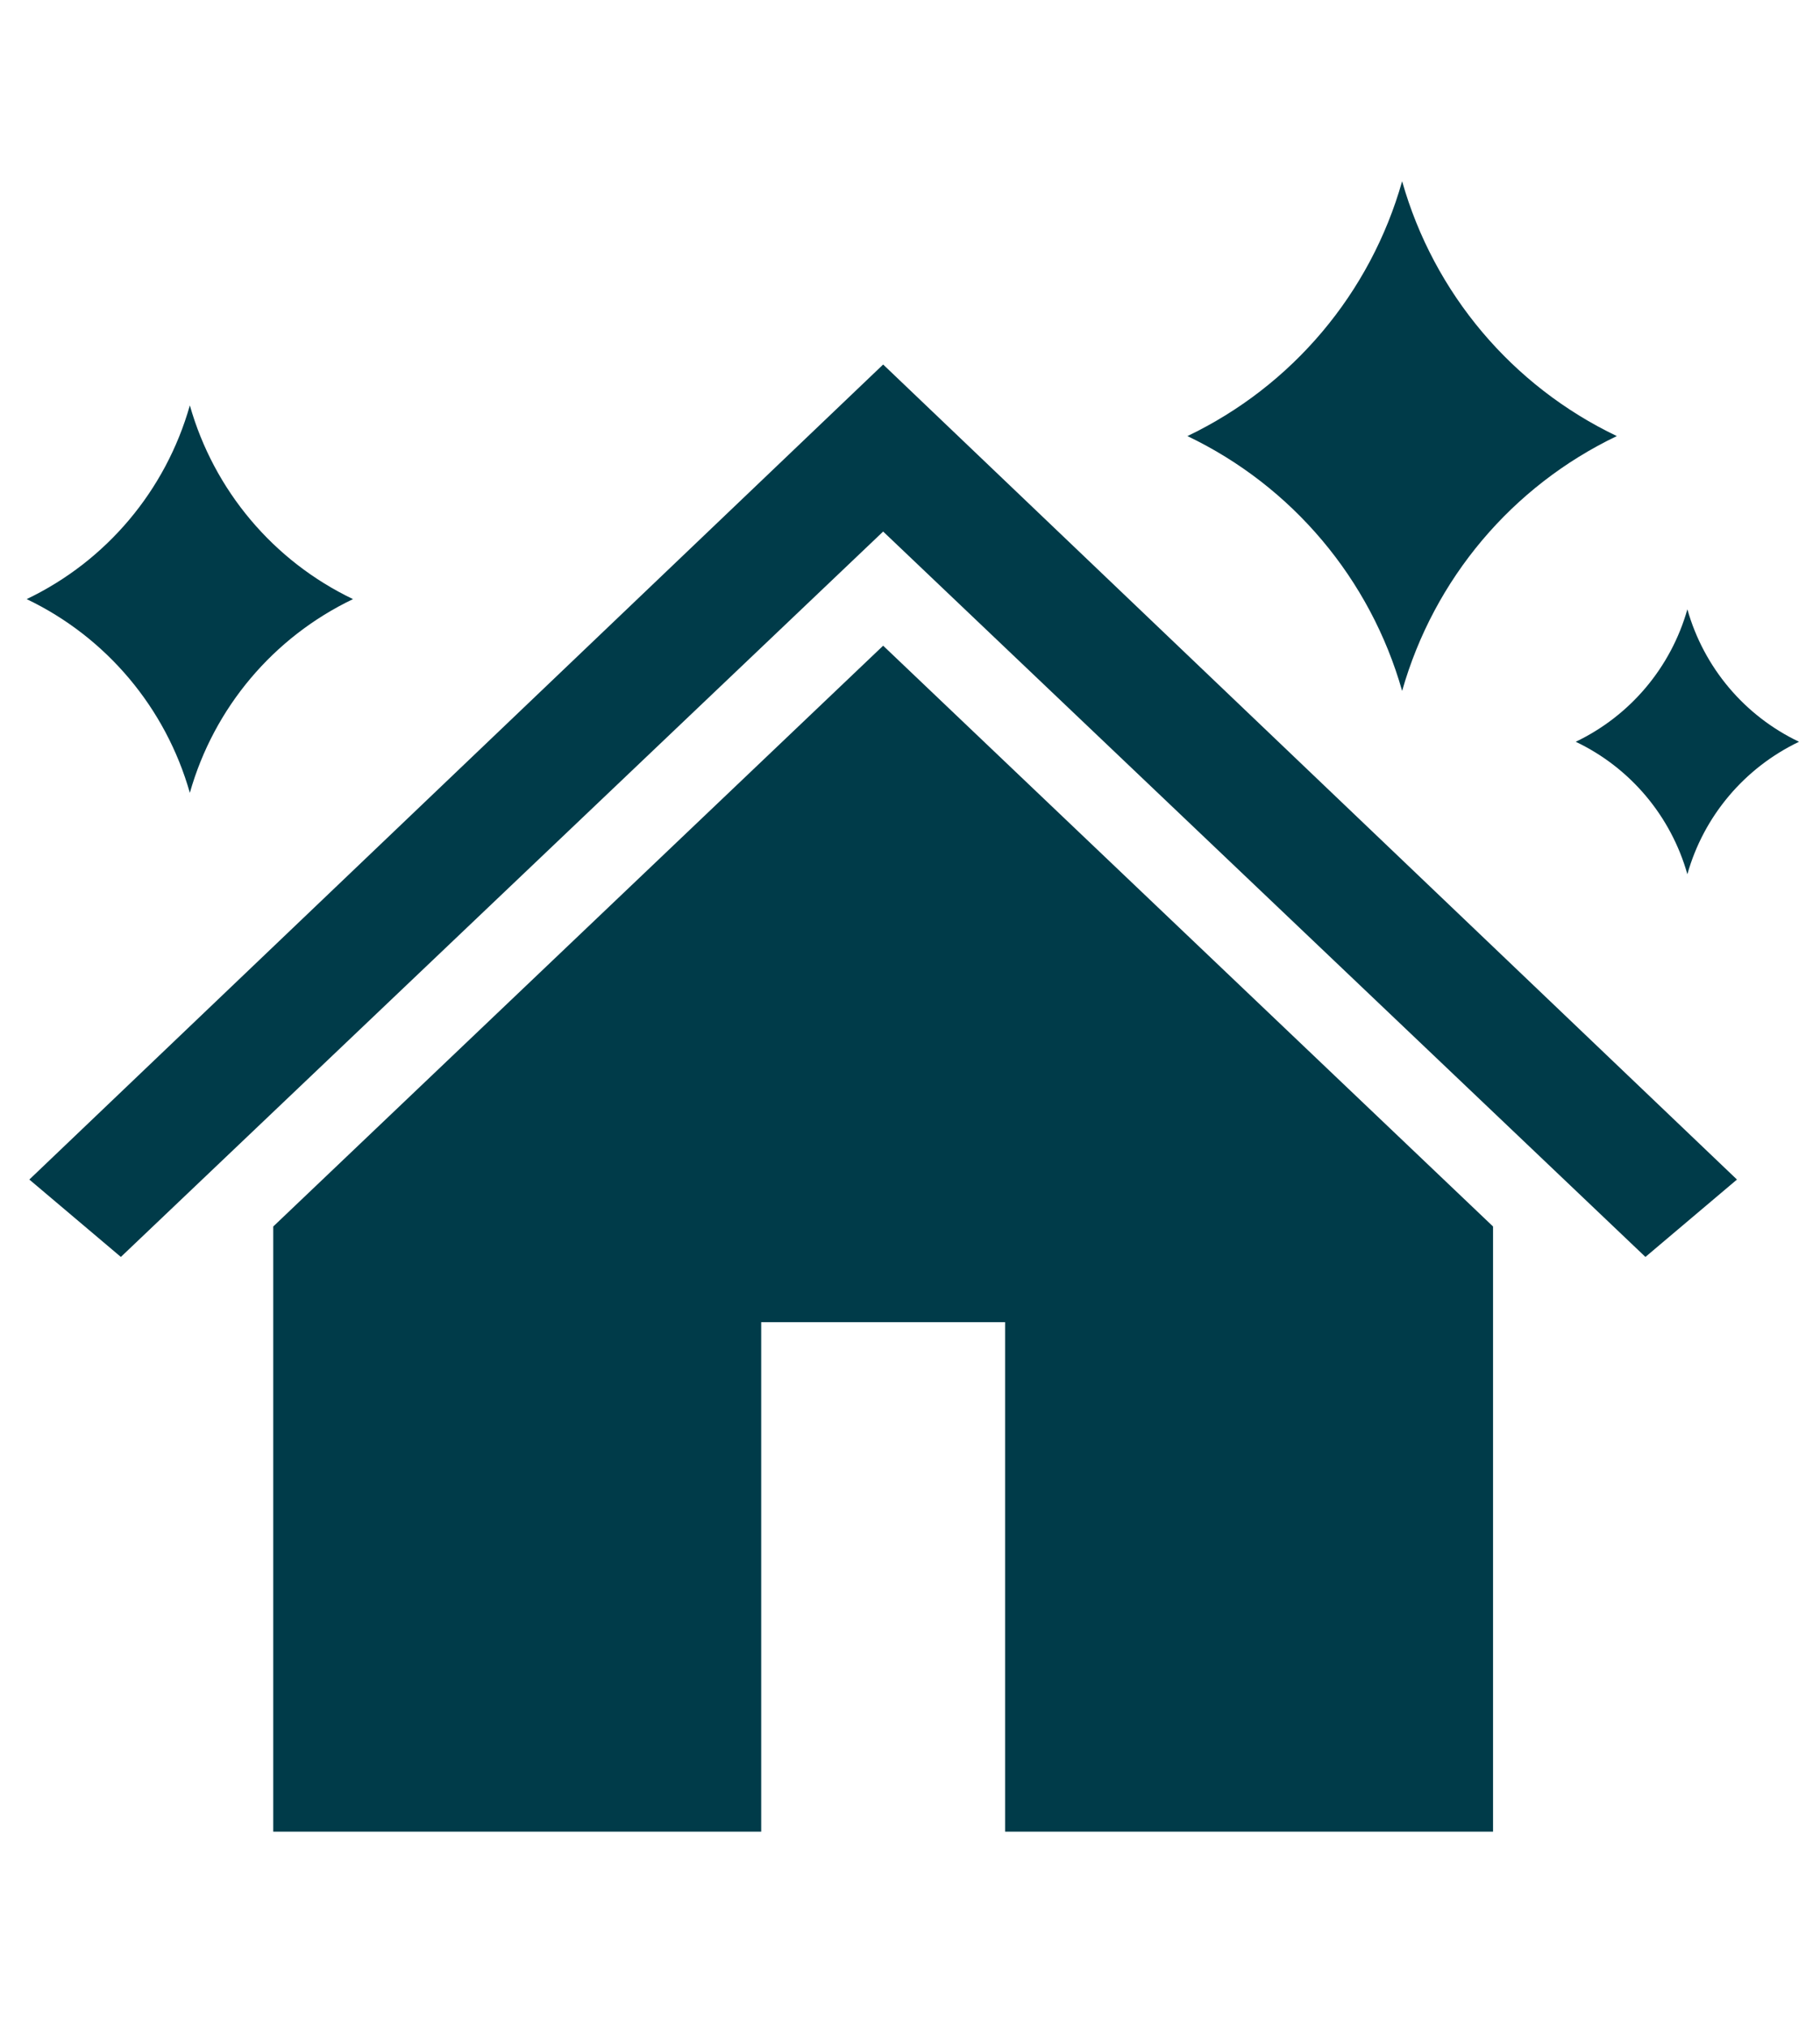
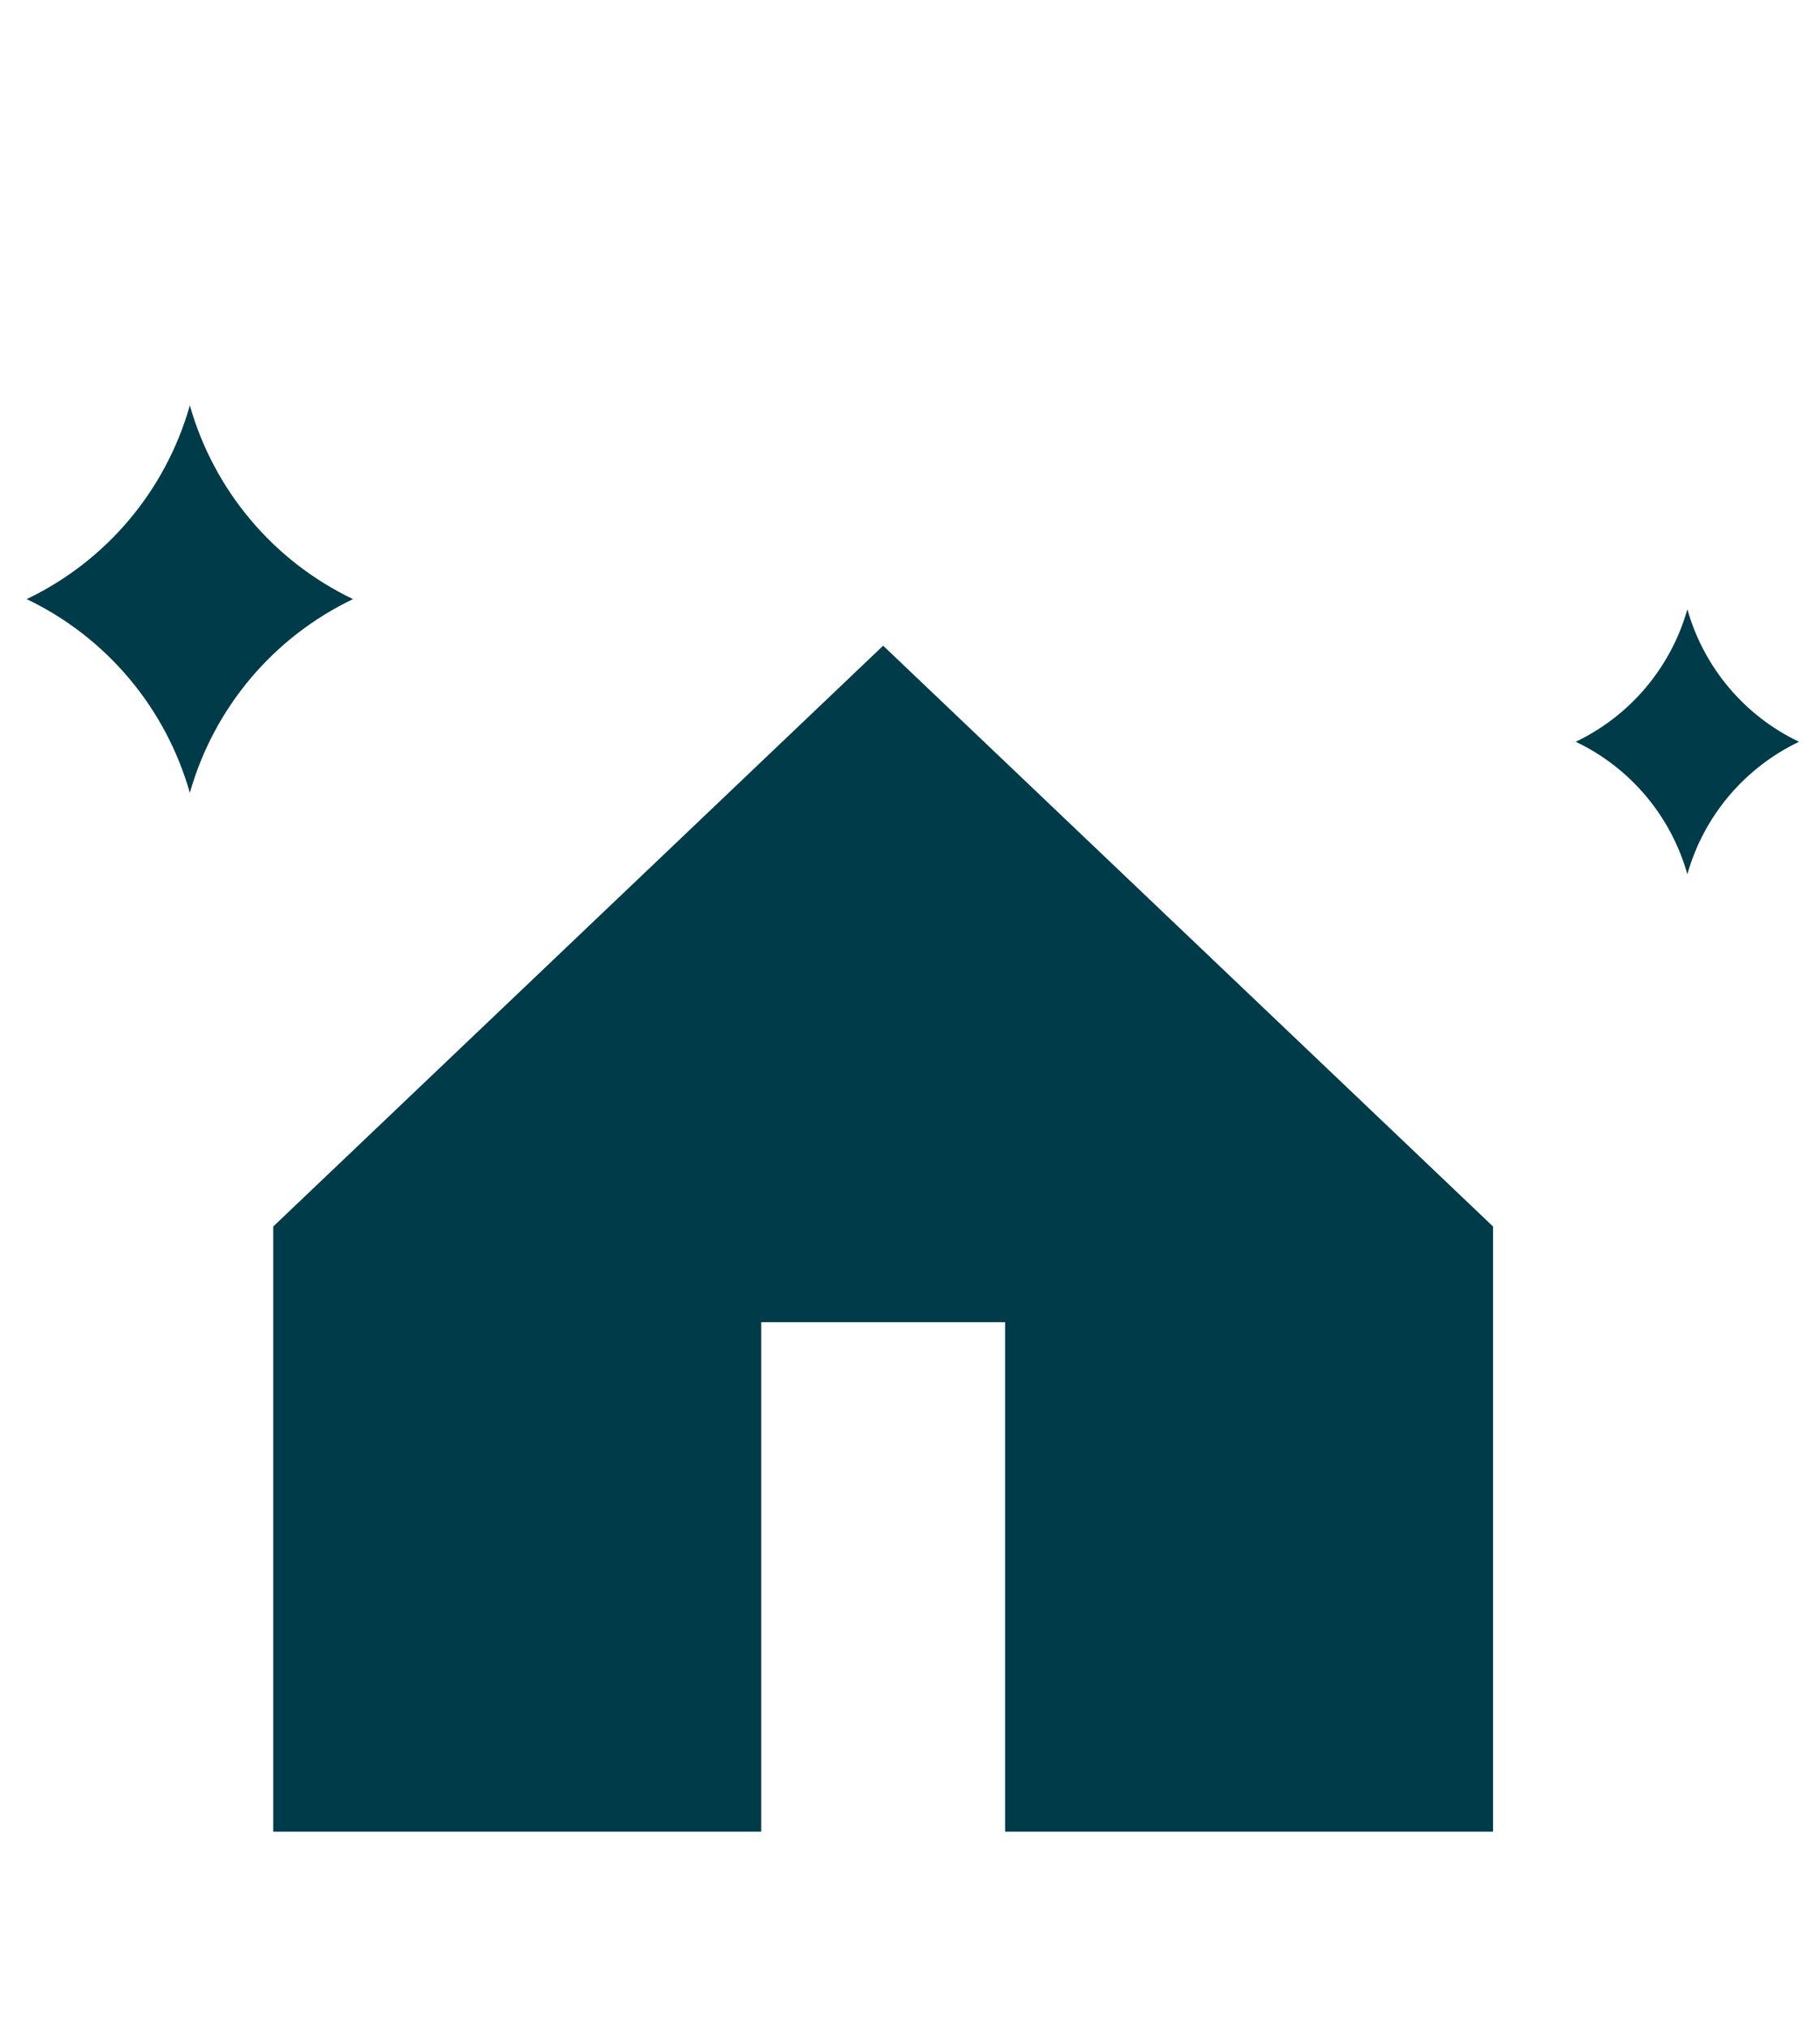
<svg xmlns="http://www.w3.org/2000/svg" id="Ebene_1" data-name="Ebene 1" viewBox="0 0 150.13 167.21">
-   <path d="m115.66,14.94h0c2.61,9.23,9.07,16.88,17.71,21.01-8.64,4.13-15.09,11.78-17.71,21.01-2.62-9.23-9.07-16.88-17.71-21.01,8.64-4.13,15.1-11.78,17.71-21.01Z" style="fill: #003b49;" />
  <path d="m139.19,50.23h0c1.36,4.8,4.71,8.78,9.21,10.92-4.5,2.15-7.86,6.13-9.21,10.92-1.36-4.8-4.71-8.78-9.21-10.92,4.5-2.15,7.85-6.13,9.21-10.92Z" style="fill: #003b49;" />
  <path d="m15.66,33.42h0c1.99,7.01,6.89,12.83,13.46,15.97-6.57,3.14-11.47,8.95-13.46,15.97-1.99-7.01-6.89-12.83-13.46-15.97,6.57-3.14,11.47-8.95,13.46-15.97Z" style="fill: #003b49;" />
-   <polygon points="72.85 30.05 72.85 30.05 2.42 97.24 9.97 103.62 72.85 43.82 135.73 103.62 143.28 97.24 72.85 30.05" style="fill: #003b49;" />
  <polygon points="22.54 101.11 22.54 151 62.79 151 62.79 109 82.91 109 82.91 151 123.16 151 123.16 101.11 72.85 53.23 22.54 101.11" style="fill: #003b49;" />
</svg>